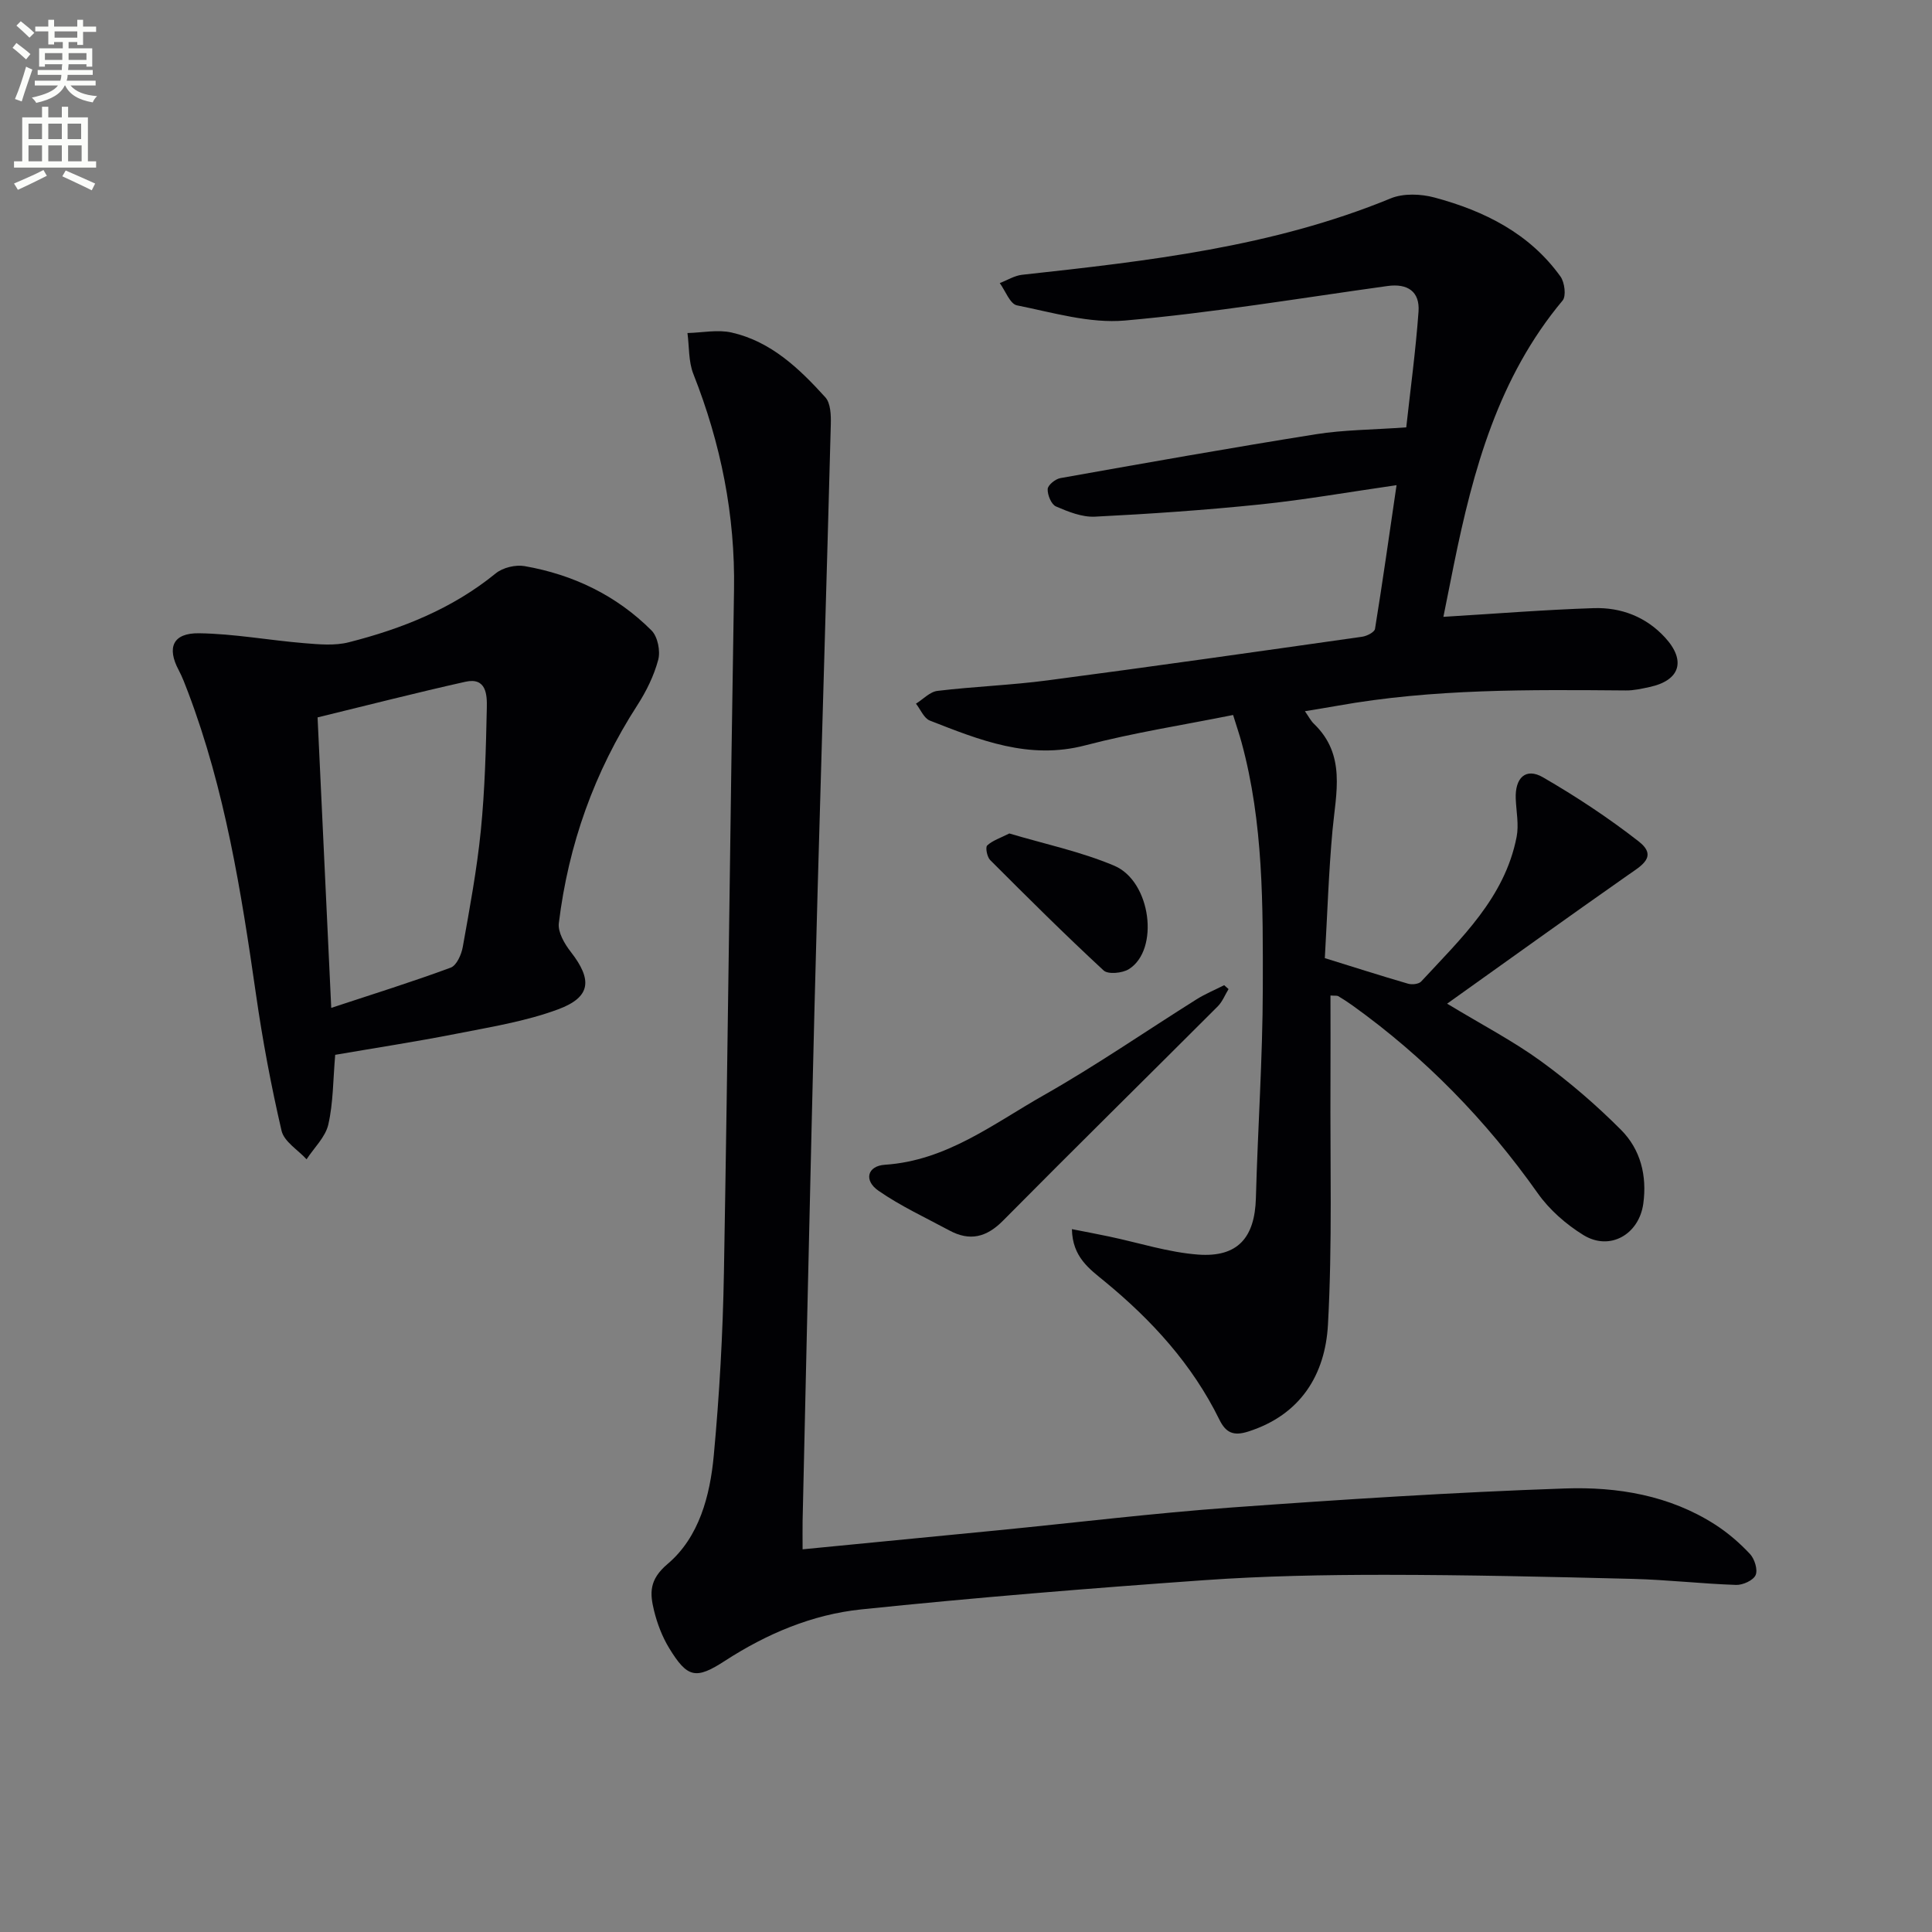
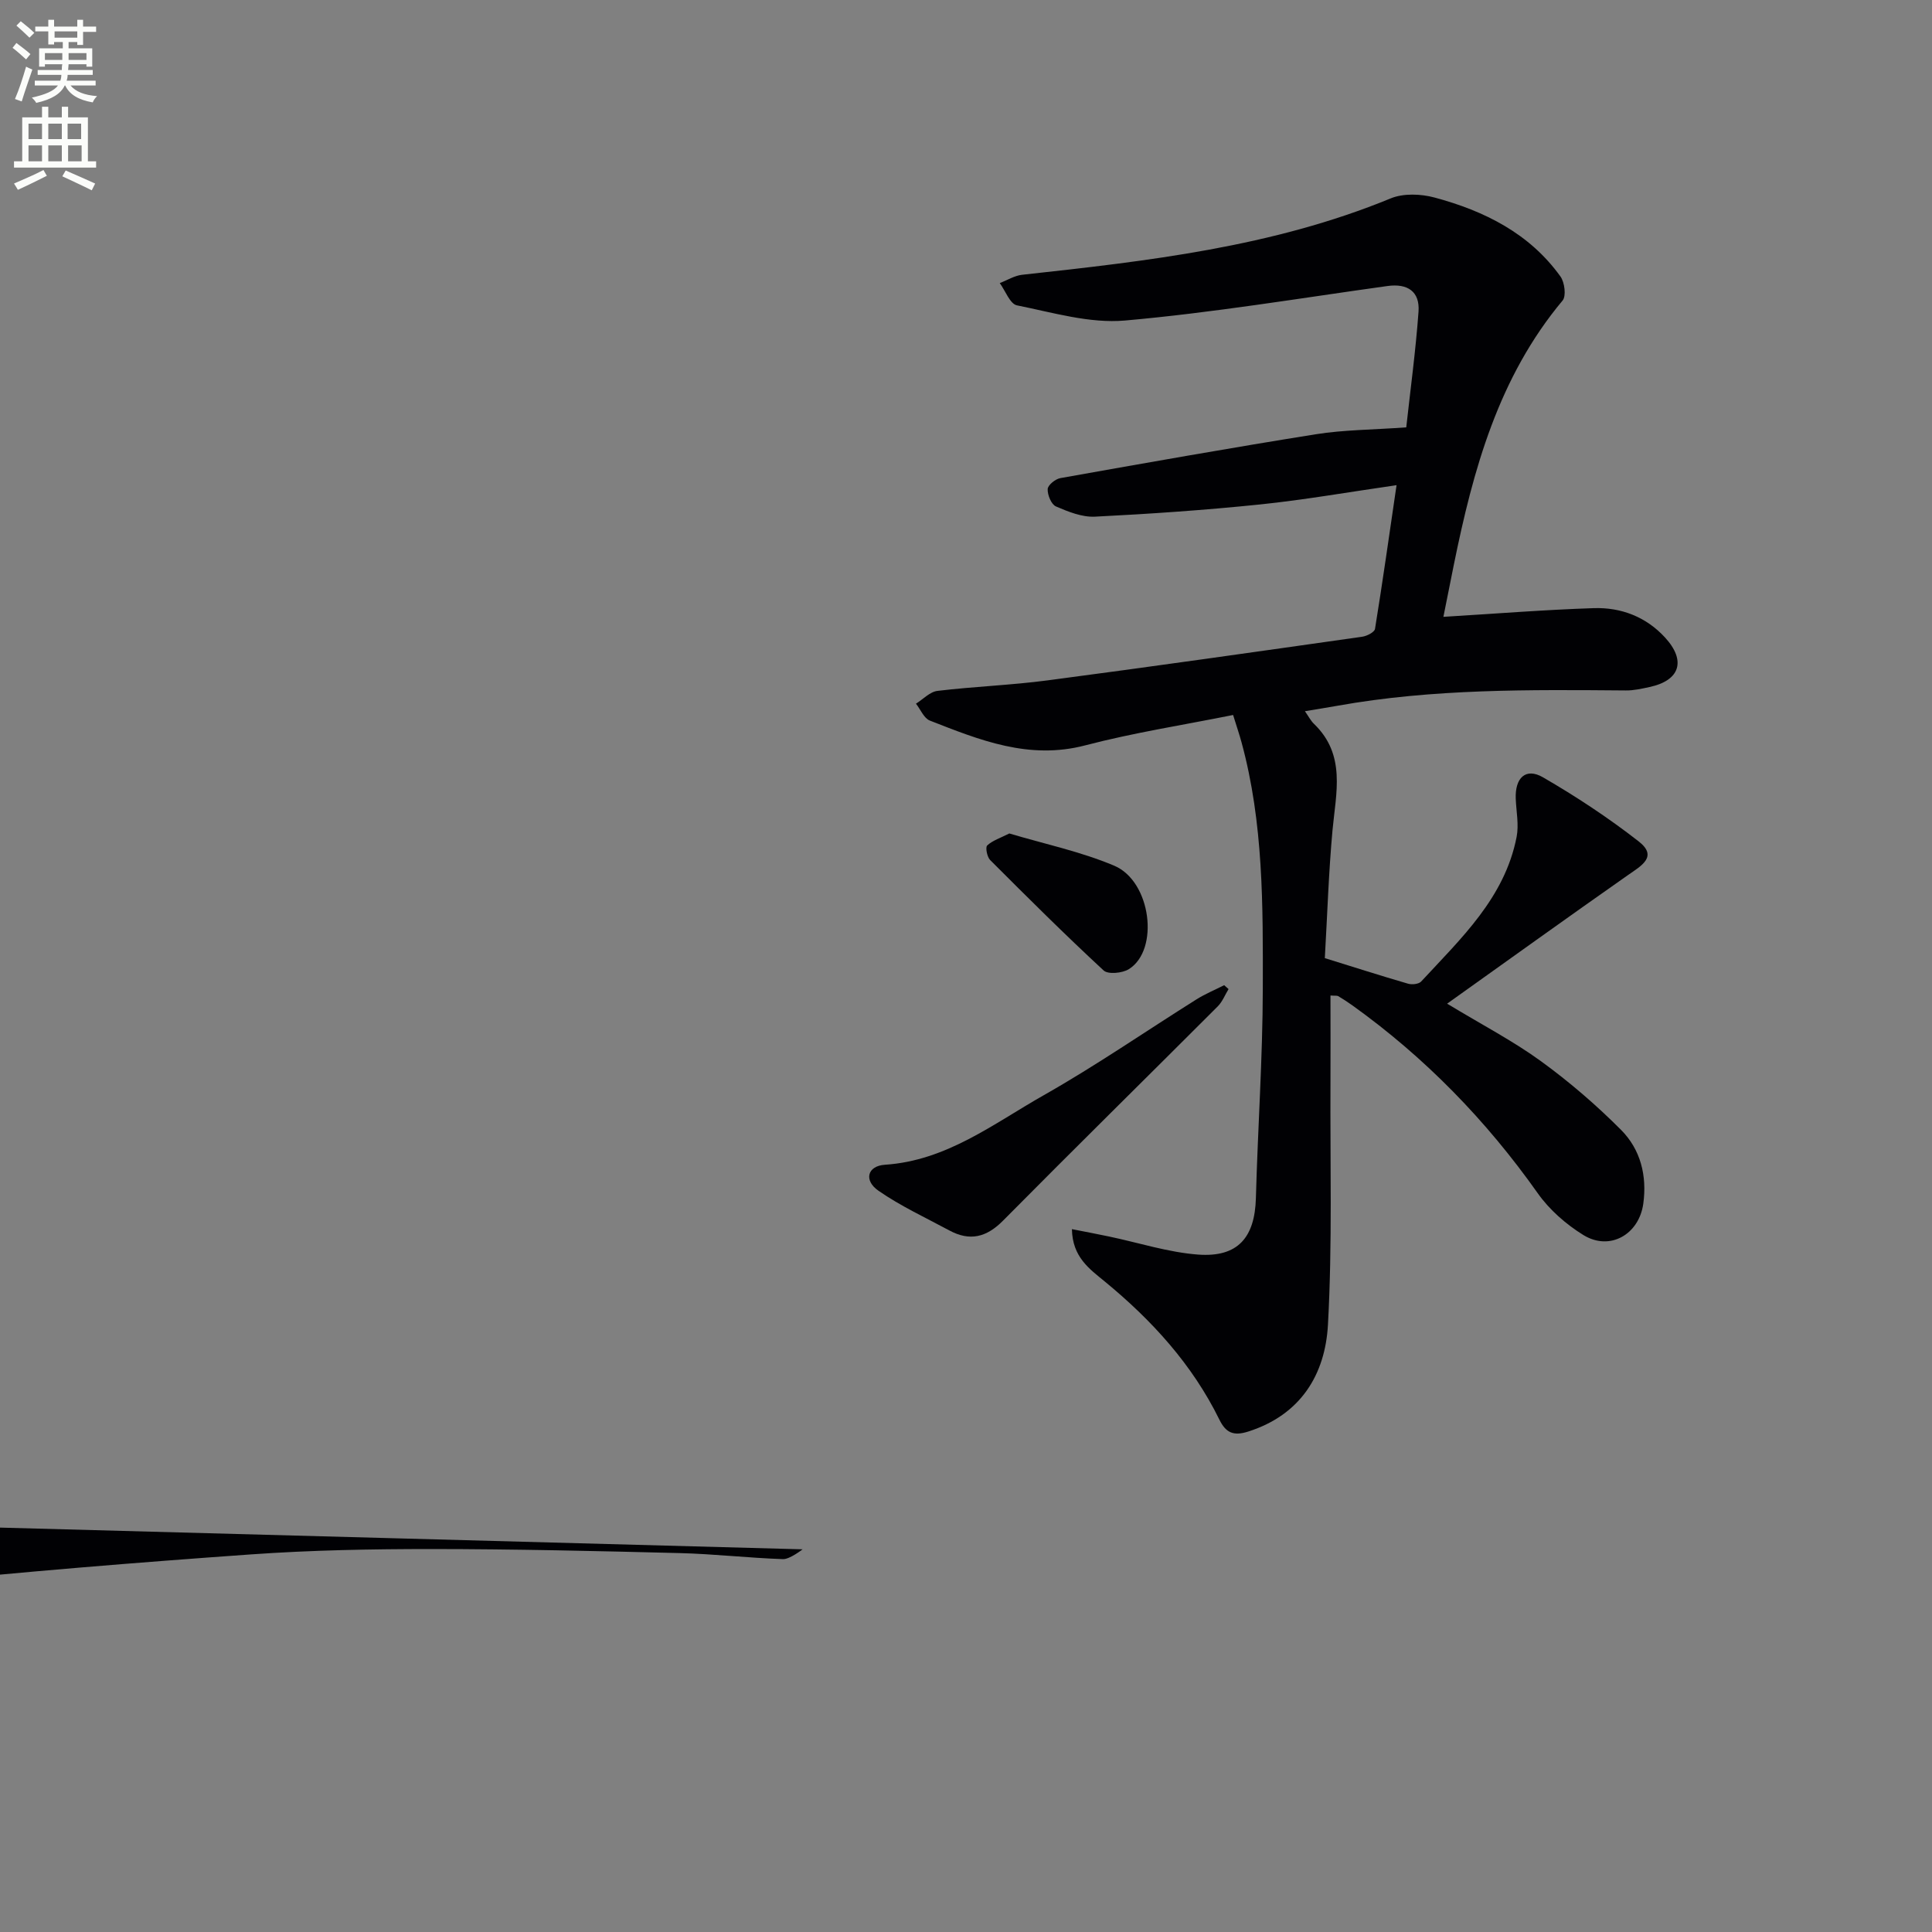
<svg xmlns="http://www.w3.org/2000/svg" enable-background="new 0 0 400 400" viewBox="0 0 400 400">
  <rect x="0" y="0" width="400" height="400" fill="#808080" stroke="none" />
  <path d="m2.6 9.9.8-1c.9.7 1.9 1.4 2.9 2.3l-.9 1.1c-1.1-1-2-1.8-2.8-2.4zm.5 10.6c.9-2.1 1.6-4.3 2.3-6.7.4.2.8.4 1.3.6-.7 2.1-1.5 4.3-2.2 6.6zm.3-15.2.9-.9c1 .8 2 1.6 2.8 2.4l-1 1c-.9-.9-1.8-1.7-2.7-2.5zm12.6-1.2h1.2v1.4h2.7v1.1h-2.7v2.7h-1.2v-.6h-1.8v1.3h4.9v3.8h-1.2v-.5h-3.7c0 .4-.1.9-.1 1.2h5.1v1h-5.2c0 .5-.1.9-.2 1.2h6v1h-5.2c1.1 1.3 2.9 2 5.5 2.2-.4.4-.7.8-.9 1.3-2.9-.5-4.8-1.6-5.7-3.5h-.1c-.8 1.7-2.7 2.9-5.9 3.6-.2-.4-.6-.8-.9-1.1 2.8-.6 4.6-1.4 5.4-2.5h-4.8v-1h5.3c.1-.3.2-.7.2-1.2h-4.9v-1h5c0-.4 0-.8.1-1.2h-3.6v.5h-1.2v-3.8h4.9v-1.3h-1.8v.5h-1.2v-2.7h-2.7v-1h2.7v-1.4h1.2v1.4h4.8zm-6.7 8.3h3.6c0-.4 0-.9 0-1.4h-3.6zm1.9-4.6h4.8v-1.3h-4.7v1.3zm6.7 3.2h-3.7v1.4h3.7z" fill="#fbfcfa" />
  <path d="m8.7 22.1h1.3v2.2h2.8v-2.2h1.3v2.2h4.1v9.1h1.7v1.3h-17v-1.3h1.7v-9.1h4.1zm.3 13.1.7 1.2c-1.8.9-3.8 1.9-6 2.9-.2-.4-.5-.8-.8-1.3 2.3-1 4.4-1.9 6.1-2.8zm-3.1-6.4h2.8v-3.2h-2.8zm0 4.6h2.8v-3.3h-2.8zm4.1-4.6h2.8v-3.2h-2.8zm0 4.6h2.8v-3.3h-2.8zm3.6 1.9c2.1.9 4.1 1.8 6.1 2.7l-.7 1.4c-2.2-1.1-4.2-2-6.1-2.9zm3.2-9.7h-2.8v3.2h2.8zm-2.7 7.8h2.8v-3.3h-2.8z" fill="#fbfcfa" />
  <g fill="#010104">
    <path d="m298.84 127.71c10.92-.66 21-1.47 31.1-1.8 5.66-.19 10.84 1.78 14.78 6.07 4.43 4.82 3.11 8.91-3.2 10.26-1.62.35-3.28.73-4.91.71-19.97-.16-39.94-.37-59.71 3.17-2.1.38-4.2.7-6.73 1.13.76 1.07 1.2 1.97 1.87 2.61 6.68 6.43 4.56 14.27 3.84 22.04-.8 8.73-1.07 17.51-1.59 26.47 5.84 1.81 11.51 3.63 17.22 5.29.82.24 2.22.1 2.73-.45 8.22-8.9 17.3-17.31 19.76-29.94.49-2.51-.07-5.24-.18-7.86-.19-4.37 2.07-6.54 5.63-4.48 6.88 3.98 13.57 8.4 19.83 13.28 4.04 3.16.51 5.05-2.23 6.97-12.33 8.64-24.56 17.44-37.44 26.62 7.36 4.45 13.71 7.75 19.43 11.91 5.88 4.27 11.46 9.08 16.59 14.23 4.01 4.03 5.39 9.43 4.6 15.24-.87 6.39-6.92 9.9-12.41 6.52-3.58-2.21-7.02-5.22-9.43-8.63-10.68-15.11-23.37-28.15-38.4-38.92-.95-.68-1.93-1.31-2.93-1.91-.24-.14-.62-.06-1.6-.13 0 5.96.03 11.89 0 17.81-.09 16.79.4 33.6-.52 50.34-.57 10.33-5.64 18.67-16.52 22.13-3.02.96-4.61.28-5.96-2.47-5.61-11.42-13.97-20.58-23.73-28.6-3.15-2.59-6.7-5.04-6.8-10.84 2.79.55 5.26 1.01 7.71 1.53 6.15 1.29 12.24 3.28 18.44 3.74 8.21.6 11.72-3.54 11.94-11.71.39-14.46 1.4-28.91 1.43-43.37.03-17.1.16-34.27-4.41-51-.43-1.58-.96-3.13-1.74-5.64-10.27 2.07-20.58 3.66-30.62 6.29-11.65 3.05-21.84-1.09-32.16-5.13-1.23-.48-1.93-2.3-2.88-3.5 1.48-.92 2.89-2.47 4.46-2.65 7.58-.91 15.25-1.18 22.82-2.18 21.72-2.86 43.41-5.95 65.1-9.03.98-.14 2.54-.94 2.66-1.62 1.58-9.75 2.96-19.54 4.46-29.76-9.95 1.43-19.06 3.04-28.25 3.99-11.37 1.17-22.79 1.96-34.2 2.53-2.67.13-5.53-1.02-8.07-2.12-.96-.42-1.76-2.37-1.71-3.59.03-.82 1.59-2.09 2.62-2.27 17.63-3.14 35.27-6.27 52.95-9.09 5.72-.91 11.58-.91 18.67-1.42.84-7.67 1.95-15.8 2.54-23.96.3-4.15-2.25-5.89-6.45-5.3-18.09 2.51-36.13 5.53-54.31 7.14-7.33.65-14.98-1.66-22.38-3.14-1.44-.29-2.39-3.01-3.56-4.61 1.54-.59 3.04-1.54 4.63-1.72 25.93-2.84 51.82-5.74 76.29-15.81 2.64-1.09 6.26-.95 9.11-.18 10.29 2.77 19.64 7.4 26.06 16.35.86 1.2 1.22 4.04.44 4.97-13.29 15.89-18.52 35.03-22.52 54.71-.72 3.54-1.42 7.09-2.16 10.78z" />
-     <path d="m166.17 320.77c14.13-1.38 27.35-2.65 40.56-3.95 16.04-1.58 32.05-3.53 48.12-4.7 23.04-1.67 46.11-3.16 69.2-3.95 10.8-.37 21.6 1.41 31.05 7.48 2.63 1.69 5.08 3.8 7.21 6.08.96 1.02 1.66 3.28 1.17 4.38s-2.66 2.08-4.05 2.03c-7.14-.24-14.25-1.07-21.39-1.25-17.11-.43-34.22-.83-51.33-.84-12.47 0-24.98.23-37.41 1.11-23.69 1.68-47.37 3.6-70.99 6.05-10.14 1.05-19.57 5.04-28.22 10.65-6.04 3.92-7.77 3.54-11.54-2.62-1.44-2.36-2.48-5.09-3.14-7.78-.87-3.59-1.06-6.39 2.82-9.67 6.52-5.52 8.78-14.12 9.55-22.46 1.17-12.56 1.88-25.2 2.1-37.82.83-47.11 1.31-94.22 2.09-141.33.26-15.55-2.73-30.36-8.42-44.76-1.02-2.58-.84-5.64-1.22-8.47 3.06-.07 6.26-.76 9.16-.1 8.14 1.85 14 7.46 19.38 13.4 1.11 1.22 1.19 3.7 1.14 5.59-.85 31.93-1.81 63.85-2.71 95.78-.47 16.64-.88 33.28-1.27 49.92-.64 27.11-1.25 54.23-1.86 81.35-.03 1.76 0 3.55 0 5.88z" />
-     <path d="m69.4 218.39c-.45 5.23-.4 9.96-1.43 14.44-.6 2.6-2.94 4.8-4.5 7.19-1.79-1.96-4.66-3.66-5.18-5.92-2.17-9.34-3.94-18.8-5.3-28.29-3.05-21.21-6.41-42.33-14.05-62.49-.59-1.55-1.17-3.12-1.95-4.59-2.48-4.66-1.21-7.69 4.21-7.62 7.26.1 14.49 1.45 21.76 2.05 3.07.25 6.33.56 9.24-.18 11.02-2.8 21.46-6.95 30.45-14.28 1.46-1.19 4.09-1.82 5.97-1.49 10.06 1.76 19.02 6.06 26.27 13.32 1.28 1.28 1.87 4.25 1.39 6.07-.88 3.3-2.47 6.53-4.34 9.43-8.91 13.8-14.26 28.87-16.24 45.1-.23 1.87 1.18 4.29 2.48 5.95 4.48 5.76 4.21 9.35-2.62 11.89-6.76 2.51-14.06 3.67-21.19 5.08-8.3 1.63-16.65 2.91-24.97 4.34zm-.82-9.72c8.79-2.9 16.84-5.41 24.73-8.33 1.22-.45 2.22-2.7 2.5-4.27 1.43-8.01 2.93-16.03 3.74-24.12.84-8.43 1.06-16.93 1.24-25.4.06-2.67-.07-6.37-4.43-5.4-10.12 2.26-20.17 4.84-30.61 7.38.95 20.04 1.87 39.61 2.83 60.14z" />
+     <path d="m166.17 320.77s-2.66 2.08-4.05 2.03c-7.14-.24-14.25-1.07-21.39-1.25-17.11-.43-34.22-.83-51.33-.84-12.47 0-24.98.23-37.41 1.11-23.69 1.68-47.37 3.6-70.99 6.05-10.14 1.05-19.57 5.04-28.22 10.65-6.04 3.92-7.77 3.54-11.54-2.62-1.44-2.36-2.48-5.09-3.14-7.78-.87-3.59-1.06-6.39 2.82-9.67 6.52-5.52 8.78-14.12 9.55-22.46 1.17-12.56 1.88-25.2 2.1-37.82.83-47.11 1.31-94.22 2.09-141.33.26-15.55-2.73-30.36-8.42-44.76-1.02-2.58-.84-5.64-1.22-8.47 3.06-.07 6.26-.76 9.16-.1 8.14 1.85 14 7.46 19.38 13.4 1.11 1.22 1.19 3.7 1.14 5.59-.85 31.93-1.81 63.85-2.71 95.78-.47 16.64-.88 33.28-1.27 49.92-.64 27.11-1.25 54.23-1.86 81.35-.03 1.76 0 3.55 0 5.88z" />
    <path d="m254.36 204.78c-.74 1.2-1.27 2.61-2.24 3.58-14.8 14.81-29.73 29.49-44.45 44.36-3.43 3.47-6.88 4.31-11.1 2.04-4.94-2.66-10.09-5.04-14.68-8.22-3.11-2.15-2.32-5.15 1.32-5.39 12.77-.84 22.49-8.51 32.91-14.41 10.82-6.13 21.08-13.23 31.63-19.85 1.8-1.13 3.8-1.95 5.7-2.92.3.28.6.54.91.81z" />
    <path d="m208.97 172.56c7.23 2.16 14.77 3.74 21.73 6.68 7.65 3.24 9.39 17.43 3.02 21.41-1.34.84-4.31 1.13-5.23.27-8.02-7.42-15.77-15.13-23.49-22.86-.64-.64-1.02-2.64-.61-3.02 1.13-1.04 2.75-1.55 4.58-2.48z" />
  </g>
</svg>